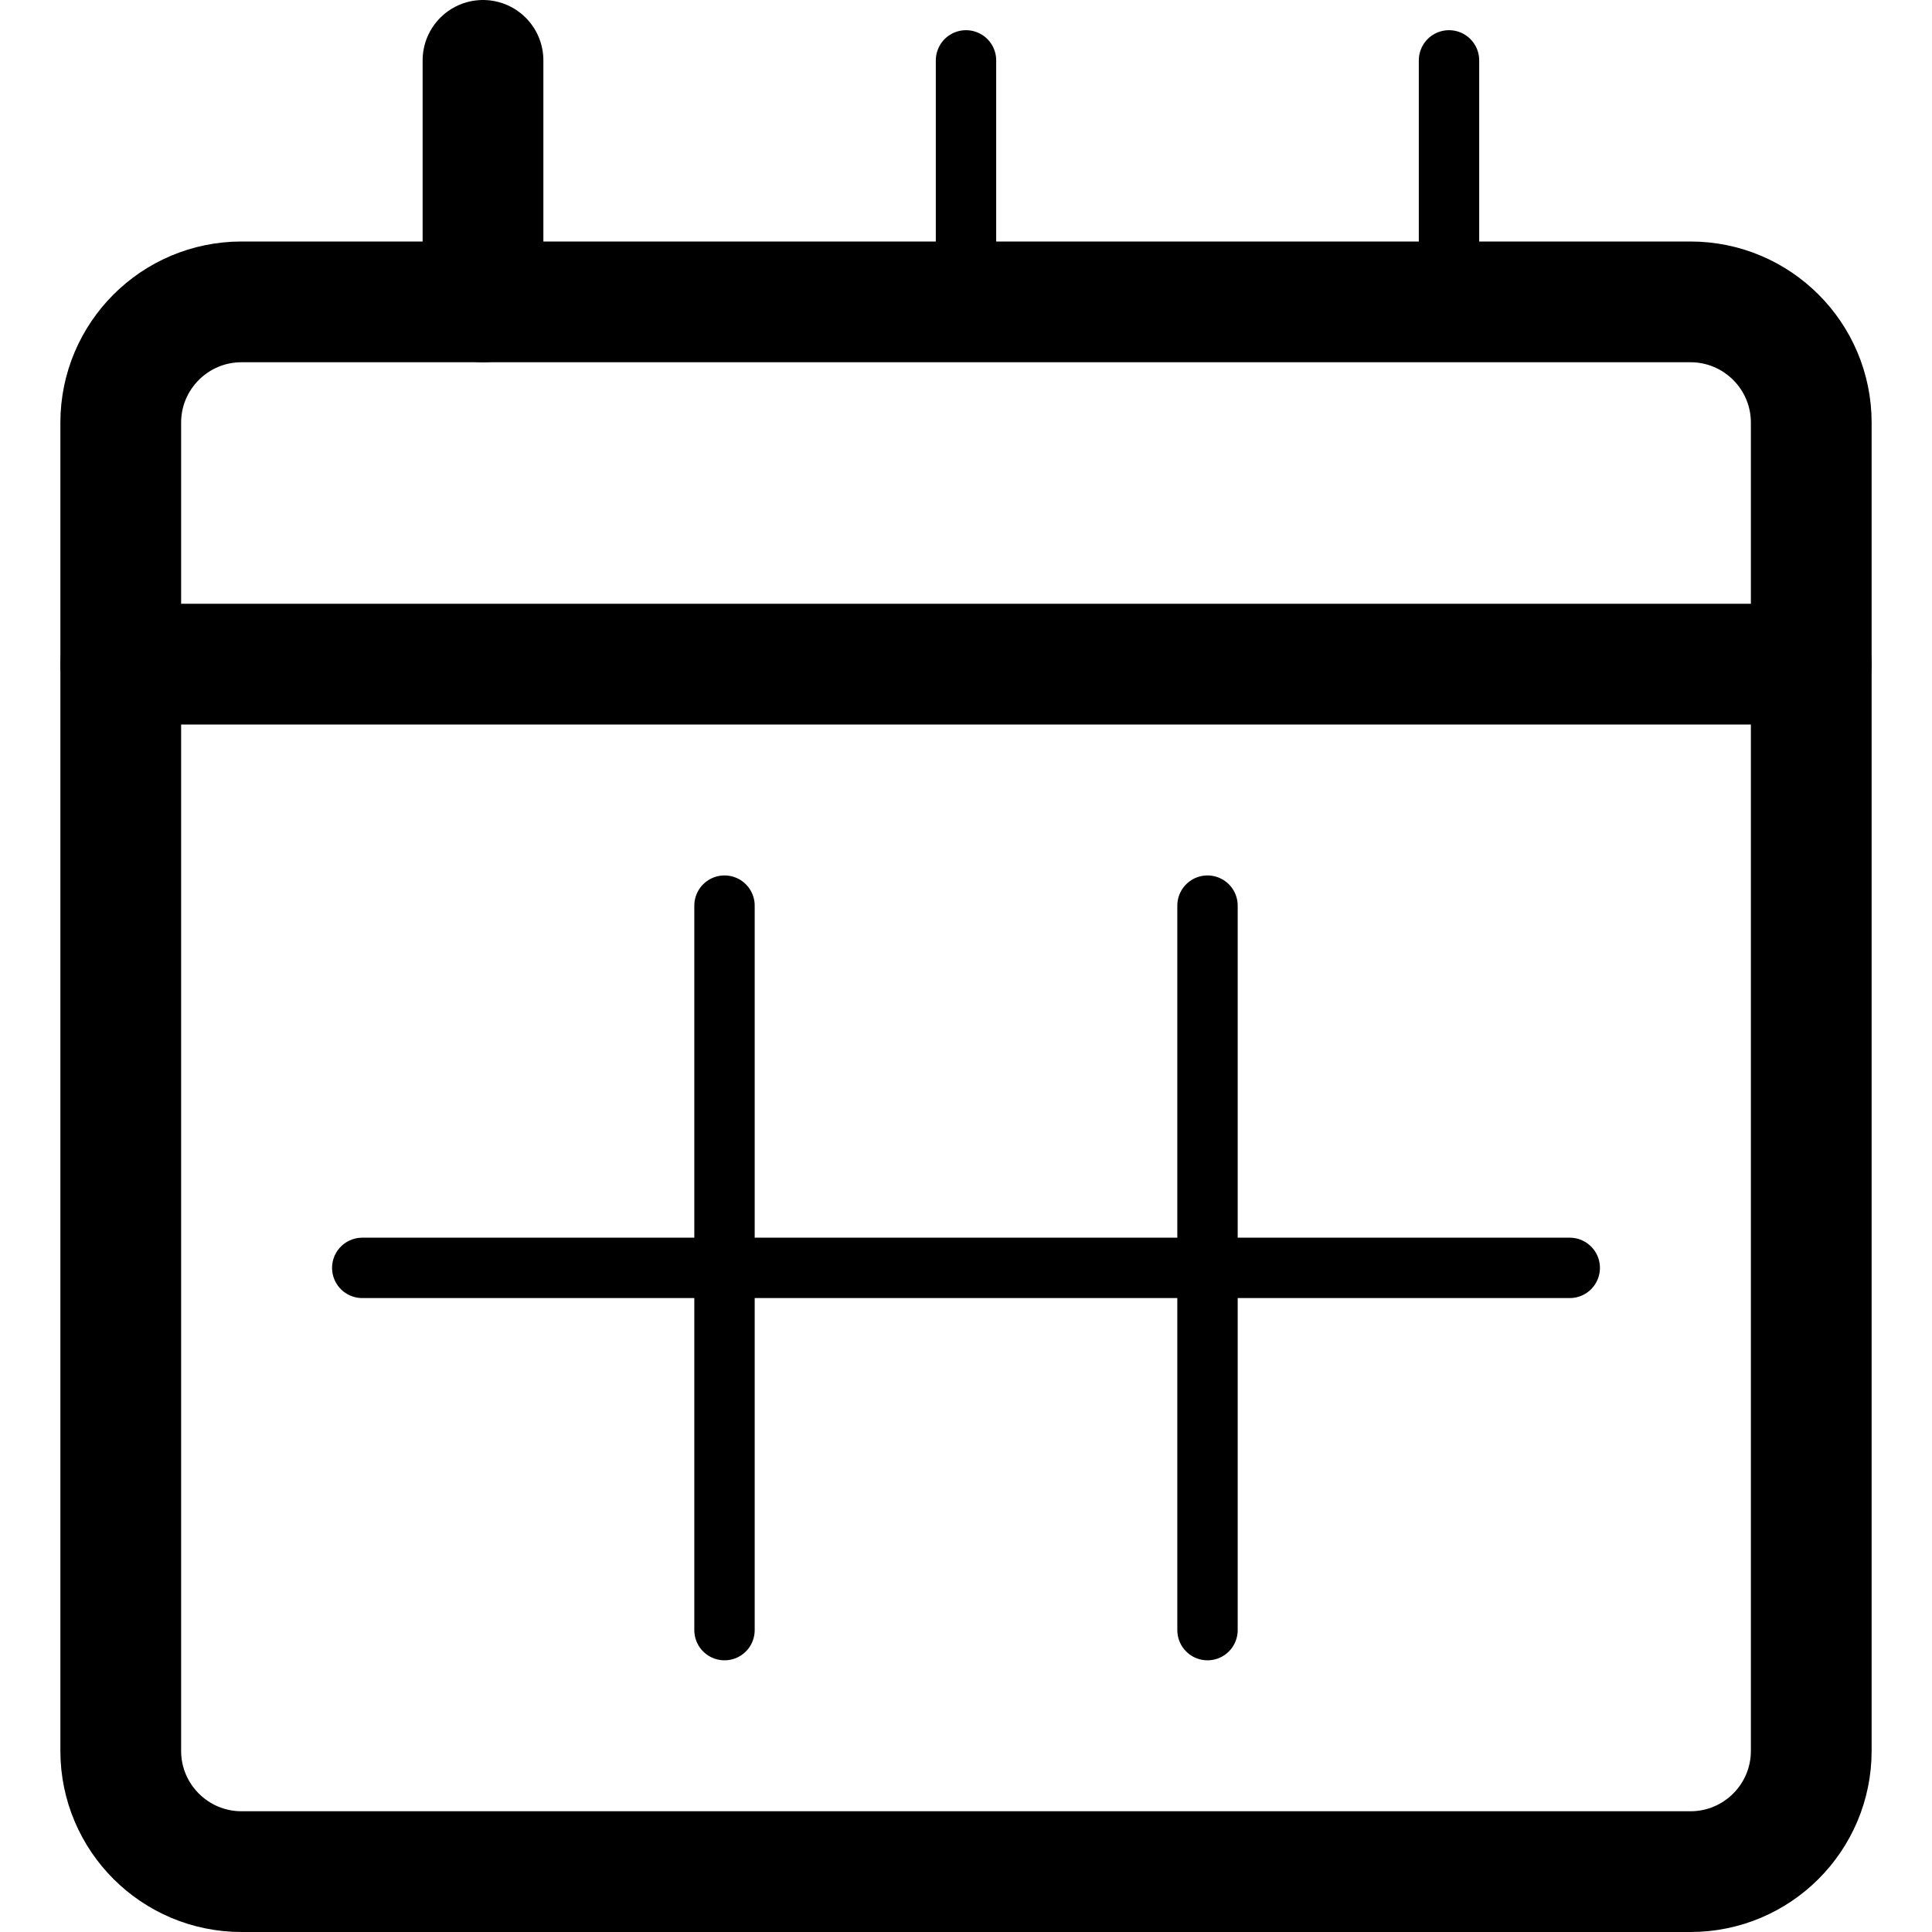
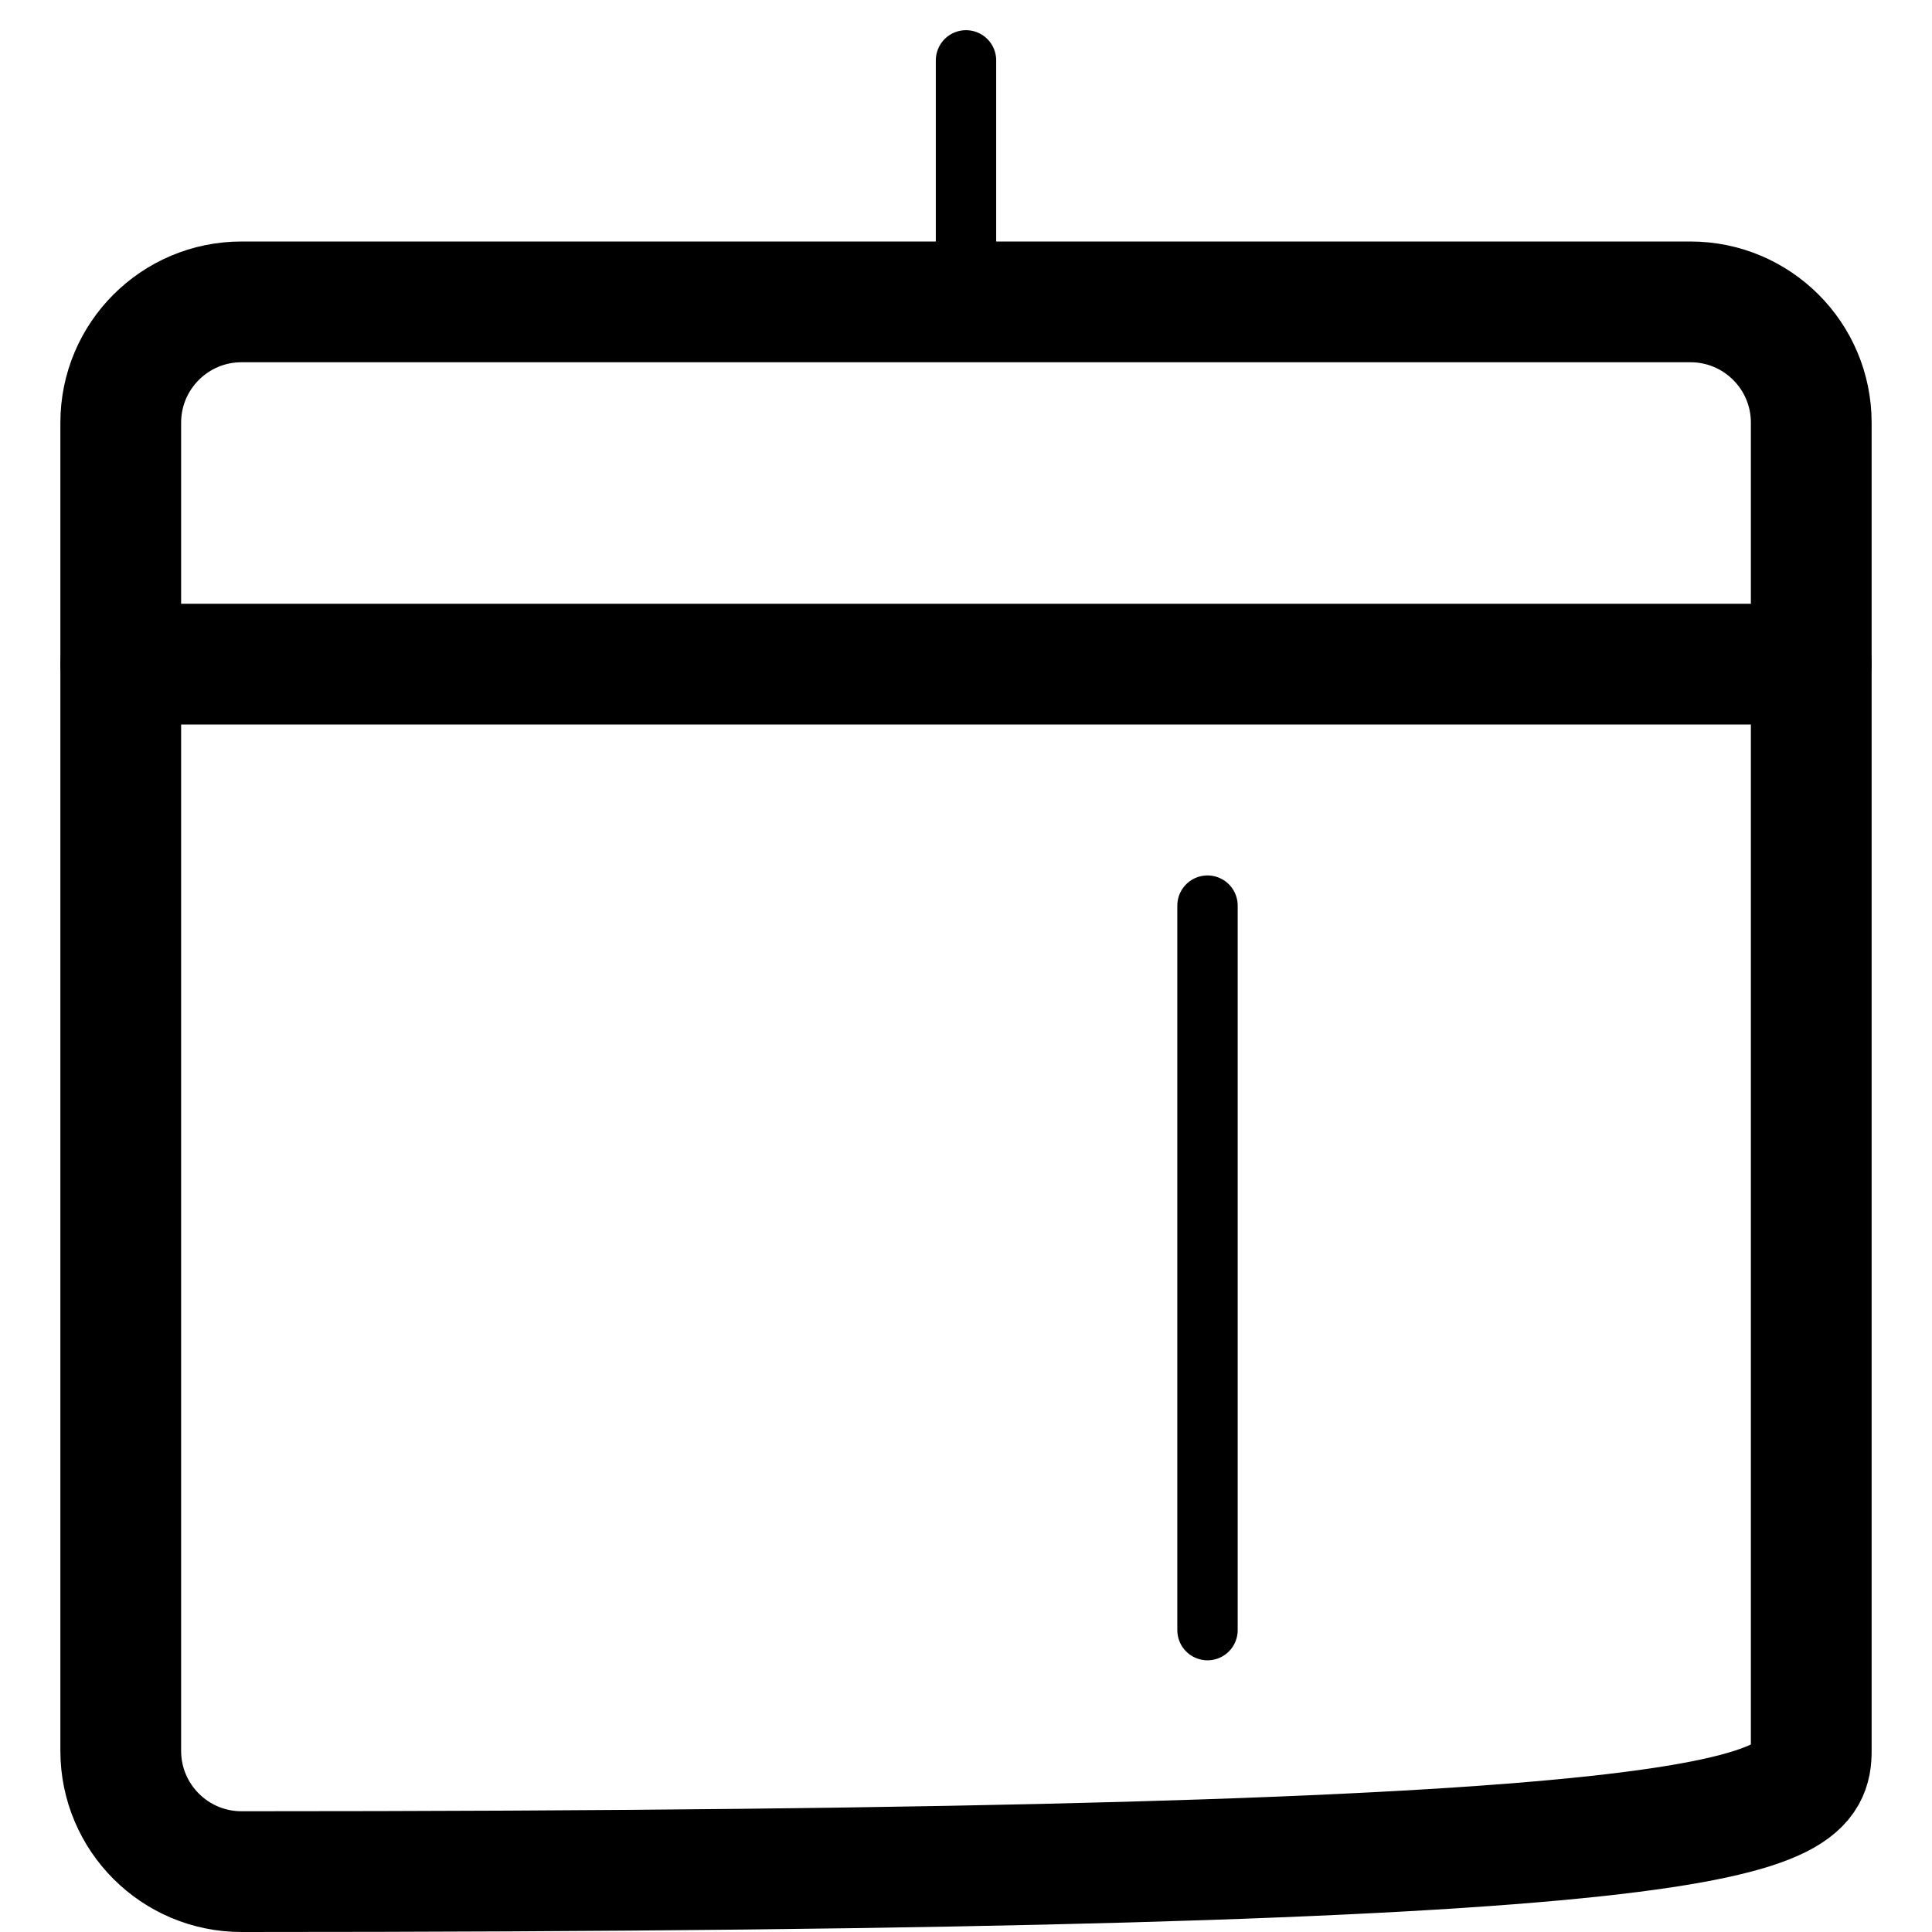
<svg xmlns="http://www.w3.org/2000/svg" width="32" height="32" viewBox="0 0 32 32" fill="none">
  <path d="M2 11H30" stroke="black" stroke-width="2" stroke-miterlimit="10" stroke-linecap="round" stroke-linejoin="round" />
-   <path d="M28 5H4C2.896 5 2 5.896 2 7V29C2 30.104 2.896 31 4 31H28C29.104 31 30 30.104 30 29V7C30 5.896 29.104 5 28 5Z" stroke="black" stroke-width="2" stroke-miterlimit="10" stroke-linecap="round" stroke-linejoin="round" />
-   <path d="M8 1V5" stroke="black" stroke-width="2" stroke-miterlimit="10" stroke-linecap="round" stroke-linejoin="round" />
-   <path d="M24 1V5" stroke="black" stroke-miterlimit="10" stroke-linecap="round" stroke-linejoin="round" />
+   <path d="M28 5H4C2.896 5 2 5.896 2 7V29C2 30.104 2.896 31 4 31C29.104 31 30 30.104 30 29V7C30 5.896 29.104 5 28 5Z" stroke="black" stroke-width="2" stroke-miterlimit="10" stroke-linecap="round" stroke-linejoin="round" />
  <path d="M16 1V5" stroke="black" stroke-miterlimit="10" stroke-linecap="round" stroke-linejoin="round" />
-   <path d="M12 15V27" stroke="black" stroke-miterlimit="10" stroke-linecap="round" stroke-linejoin="round" />
  <path d="M20 15V27" stroke="black" stroke-miterlimit="10" stroke-linecap="round" stroke-linejoin="round" />
-   <path d="M6 21H26" stroke="black" stroke-miterlimit="10" stroke-linecap="round" stroke-linejoin="round" />
</svg>